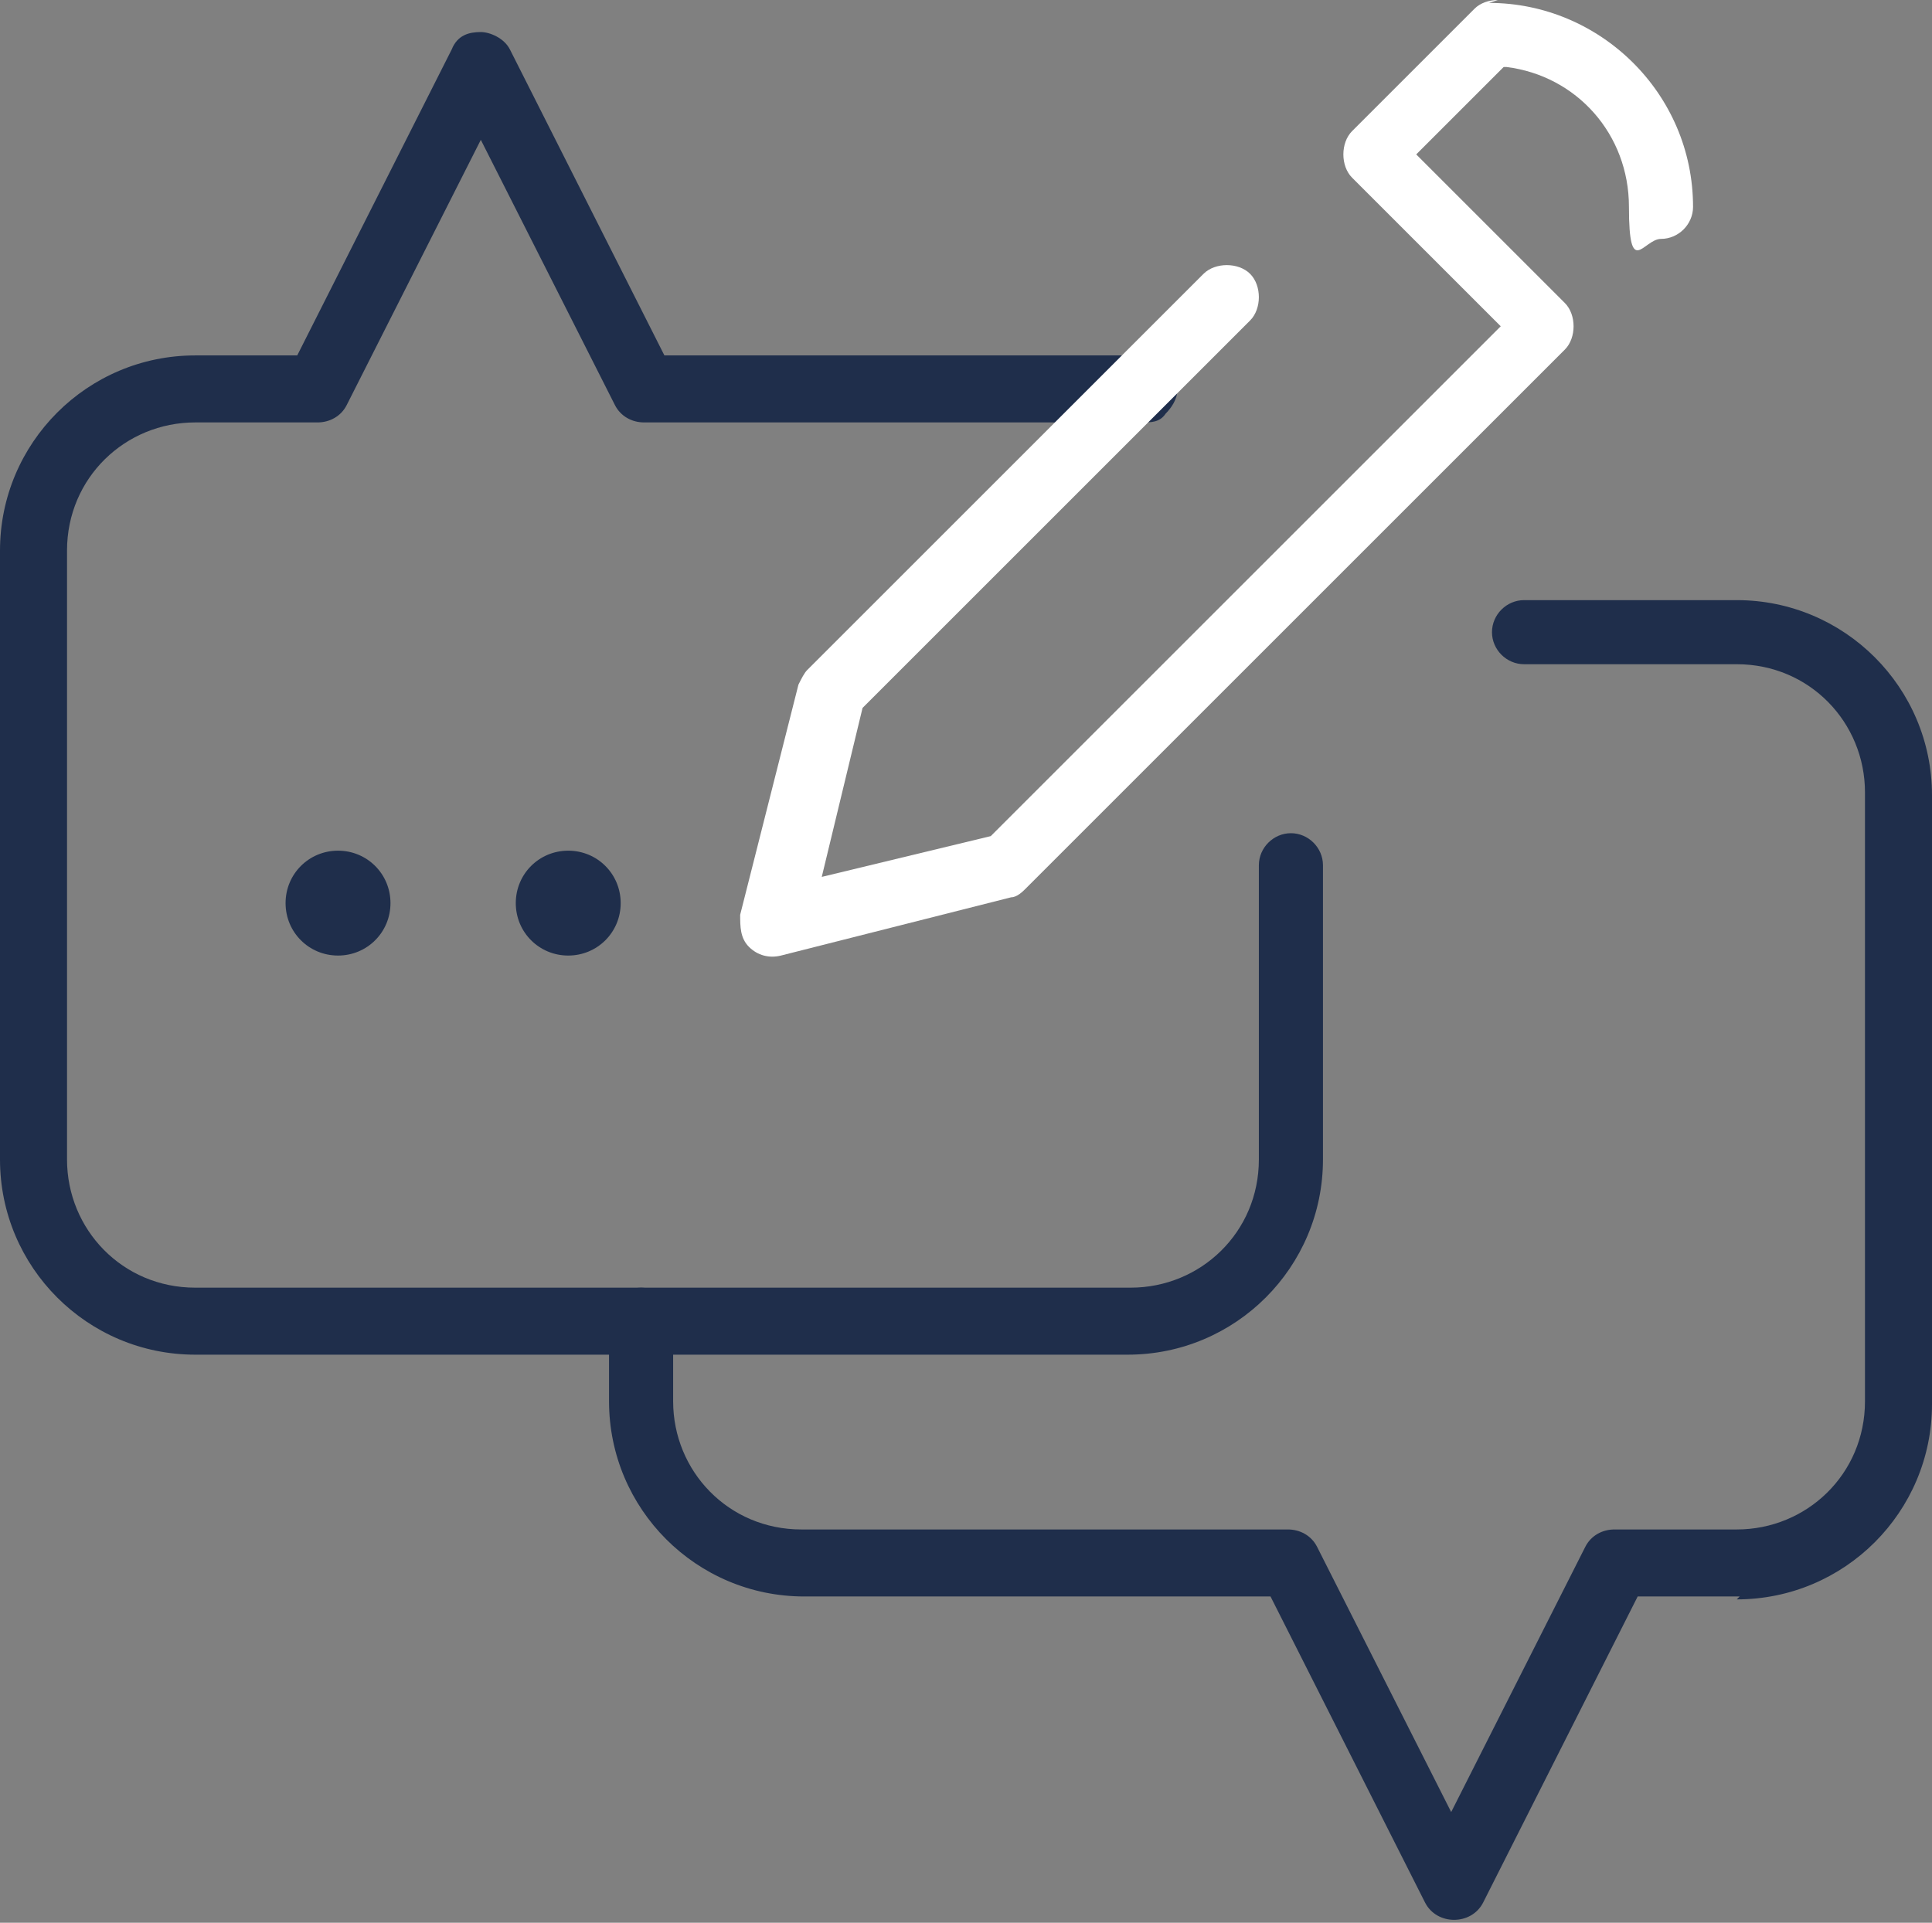
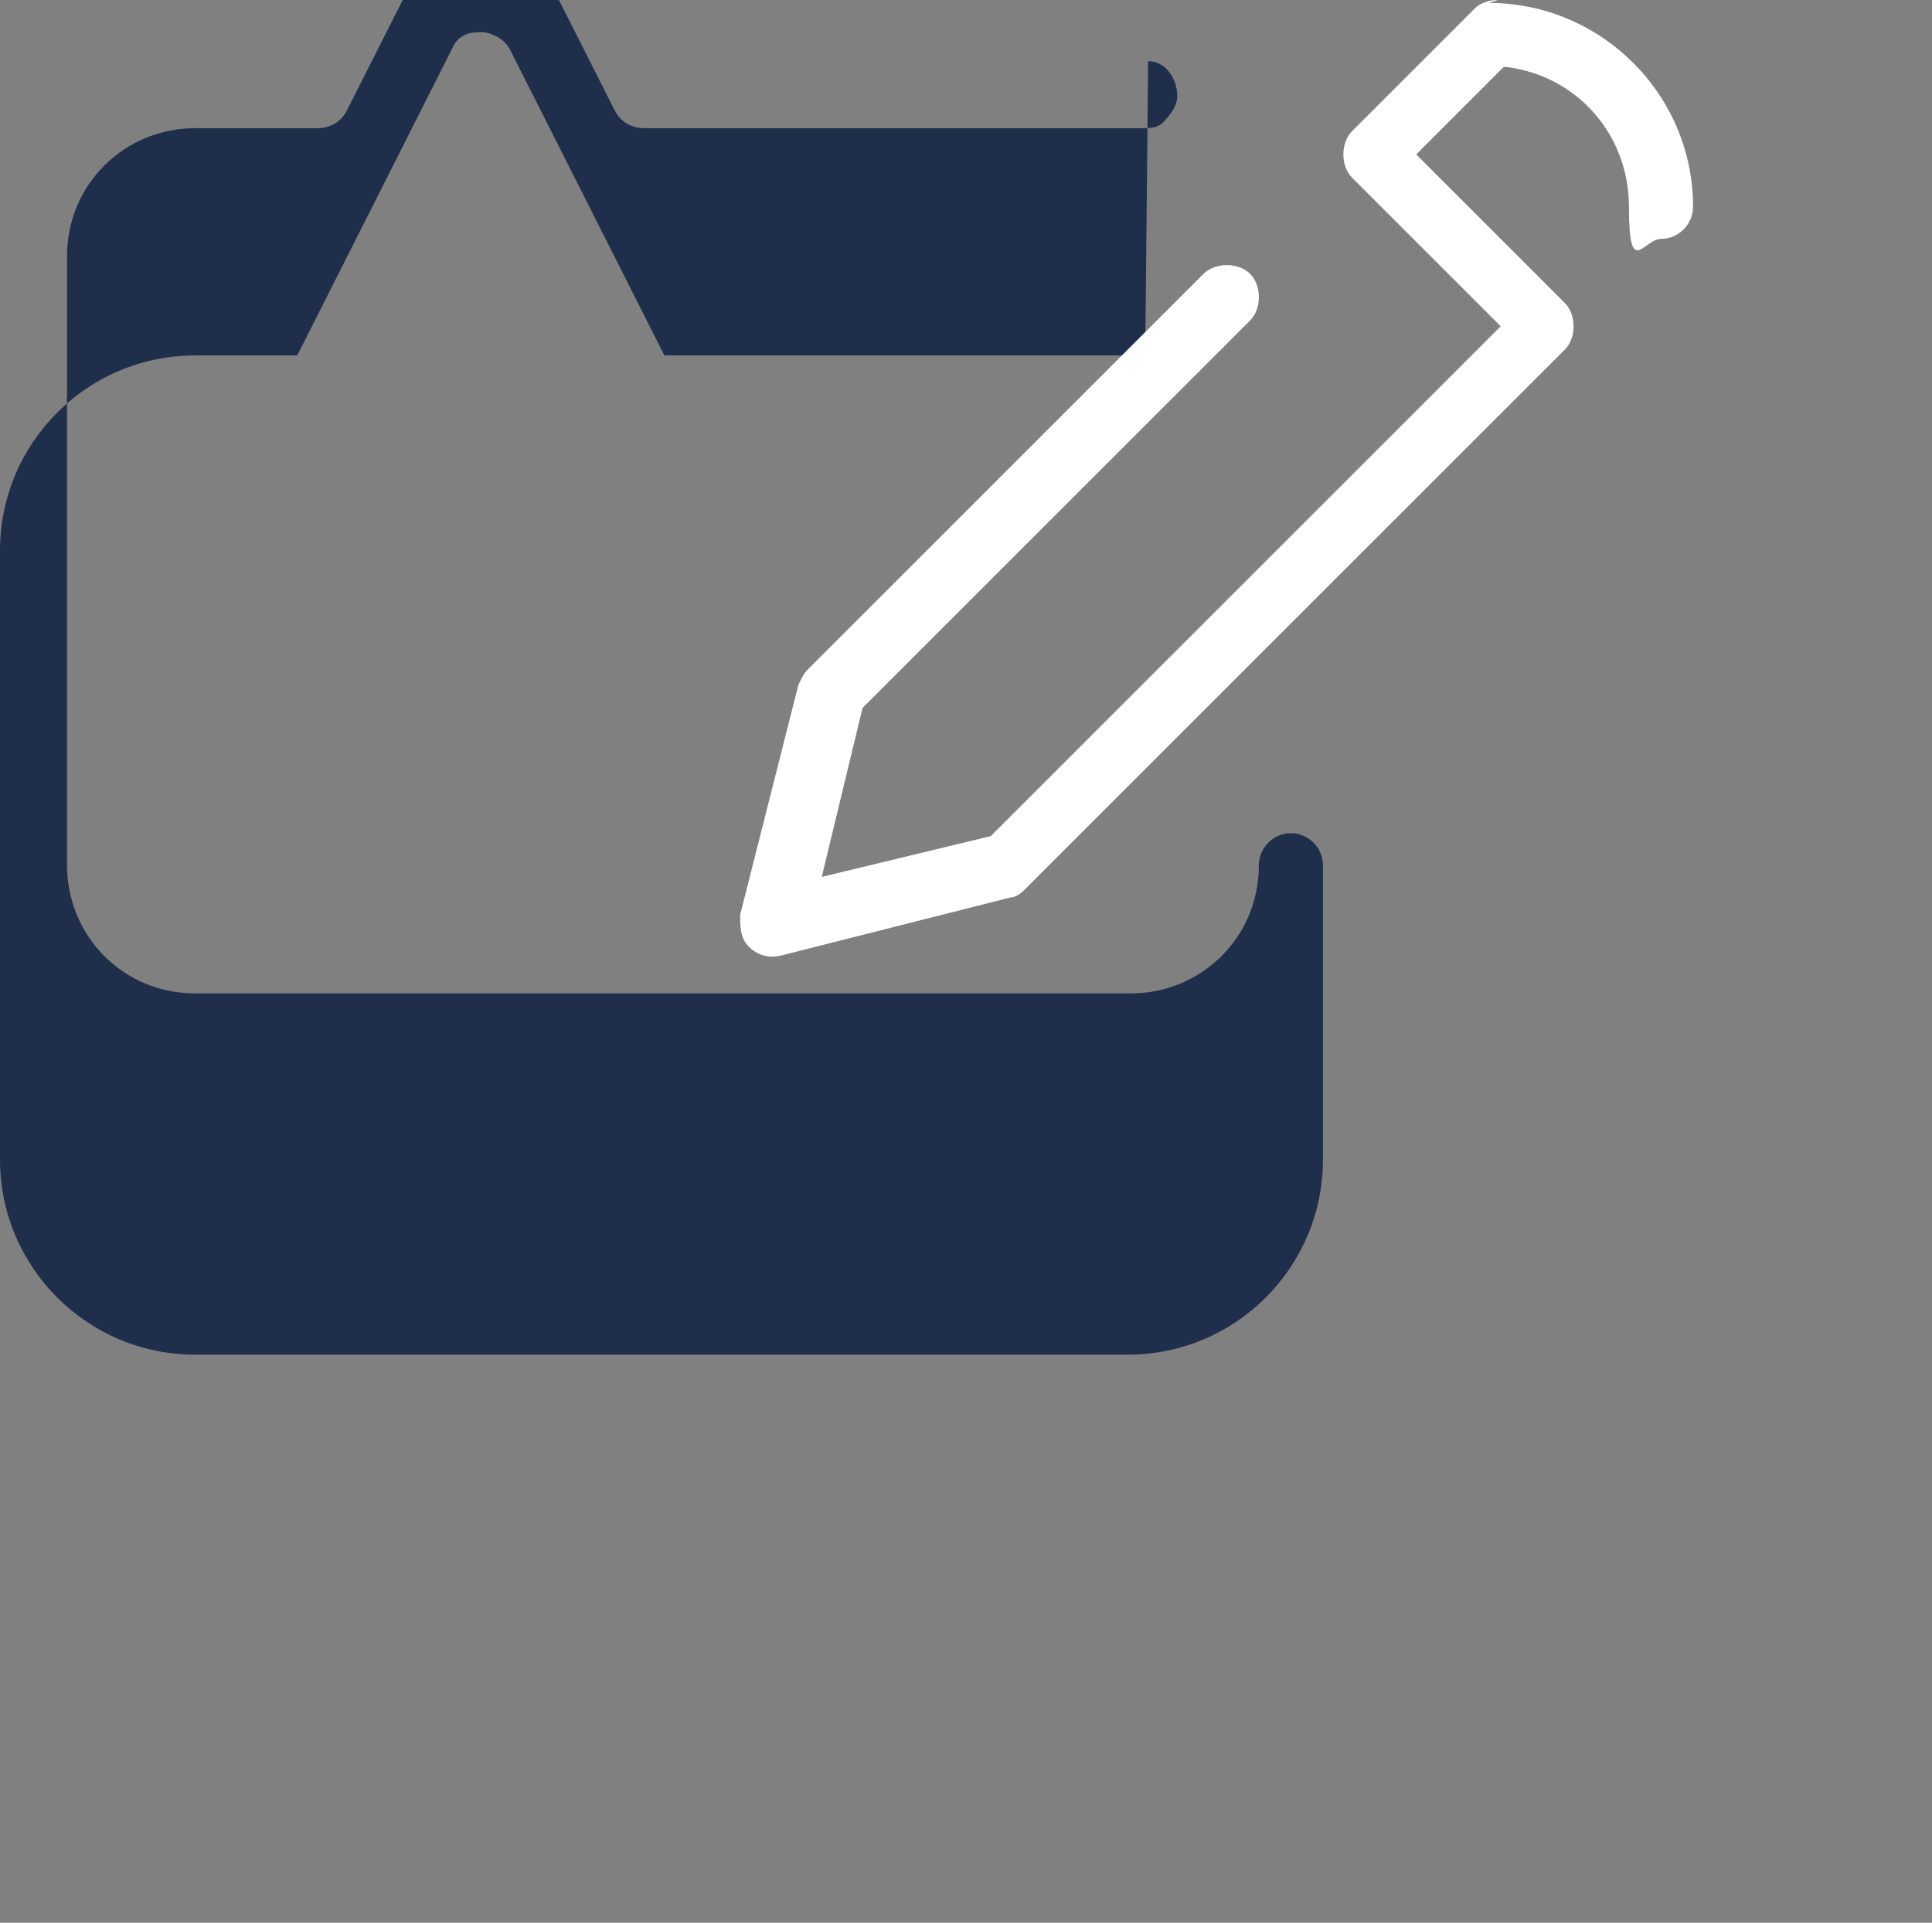
<svg xmlns="http://www.w3.org/2000/svg" id="b" viewBox="0 0 66.3 66">
  <rect x="0" y="0" width="66.3" height="66" fill="#808080" stroke="none" />
  <g id="c">
-     <path d="M59.6,54.9c3.7,0,6.7-3,6.7-6.7v-20.9c0-3.7-3-6.7-6.7-6.7h-7.3c-.6,0-1.1.5-1.1,1.1s.5,1.1,1.1,1.1h7.3c2.5,0,4.4,2,4.4,4.4v20.9c0,2.5-2,4.4-4.4,4.4h-4.2c-.4,0-.8.2-1,.6l-4.6,9.1-4.6-9.1c-.2-.4-.6-.6-1-.6h-16.7c-2.5,0-4.4-2-4.4-4.4v-2.8c0-.6-.5-1.1-1.1-1.1s-1.1.5-1.1,1.1v2.8c0,3.7,3,6.7,6.7,6.7h16l5.3,10.5c.2.4.6.6,1,.6s.8-.2,1-.6l5.3-10.5h3.5Z" fill="#1f2e4b" />
-     <path d="M39.3,12.2c-.2,0-.4,0-.5,0h-16L17.5,1.7c-.2-.4-.7-.6-1-.6h0c-.4,0-.8.1-1,.6l-5.3,10.5h-3.5c-3.7,0-6.7,3-6.7,6.7v20.9c0,3.7,3,6.7,6.7,6.7h32c3.7,0,6.7-3,6.7-6.7v-10.1c0-.6-.5-1.1-1.1-1.1s-1.1.5-1.1,1.1v10.1c0,2.5-2,4.4-4.4,4.4H6.7c-2.5,0-4.4-2-4.4-4.4v-20.9c0-2.5,2-4.4,4.4-4.4h4.2c.4,0,.8-.2,1-.6l4.6-9.1,4.6,9.1c.2.4.6.6,1,.6h16.7c.1,0,.2,0,.4,0,.3,0,.6,0,.8-.3.2-.2.4-.5.4-.8,0-.6-.4-1.2-1-1.2Z" fill="#1f2e4b" />
-     <path d="M19.5,29.2c-1,0-1.8.8-1.8,1.8s.8,1.8,1.8,1.8,1.8-.8,1.8-1.8-.8-1.8-1.8-1.8Z" fill="#1f2e4b" />
-     <path d="M11.6,29.2c-1,0-1.8.8-1.8,1.8s.8,1.8,1.8,1.8,1.8-.8,1.8-1.8-.8-1.8-1.8-1.8Z" fill="#1f2e4b" />
+     <path d="M39.3,12.2c-.2,0-.4,0-.5,0h-16L17.5,1.7c-.2-.4-.7-.6-1-.6h0c-.4,0-.8.1-1,.6l-5.3,10.5h-3.5c-3.7,0-6.7,3-6.7,6.7v20.9c0,3.7,3,6.7,6.7,6.7h32c3.7,0,6.7-3,6.7-6.7v-10.1c0-.6-.5-1.1-1.1-1.1s-1.1.5-1.1,1.1c0,2.5-2,4.4-4.4,4.4H6.7c-2.5,0-4.4-2-4.4-4.4v-20.9c0-2.5,2-4.4,4.4-4.4h4.2c.4,0,.8-.2,1-.6l4.6-9.1,4.6,9.1c.2.4.6.6,1,.6h16.7c.1,0,.2,0,.4,0,.3,0,.6,0,.8-.3.2-.2.4-.5.4-.8,0-.6-.4-1.2-1-1.2Z" fill="#1f2e4b" />
    <path d="M51.4,0c-.3,0-.6.1-.8.3l-4.2,4.2c-.4.4-.4,1.2,0,1.6l5.1,5.1-17.5,17.5-5.8,1.4,1.4-5.8,13.3-13.3c.2-.2.3-.5.3-.8s-.1-.6-.3-.8c-.2-.2-.5-.3-.8-.3s-.6.1-.8.3l-13.6,13.6c-.1.1-.2.3-.3.5l-2,7.9c0,.4,0,.8.3,1.1.3.3.7.4,1.1.3l7.9-2c.2,0,.4-.2.5-.3l18.5-18.5c.2-.2.3-.5.3-.8s-.1-.6-.3-.8l-5.1-5.1,3-3h.1c2.4.3,4.2,2.3,4.2,4.8s.5,1.1,1.1,1.1,1.1-.5,1.1-1.1c0-3.9-3.2-7-7-7Z" fill="#fff" />
  </g>
</svg>